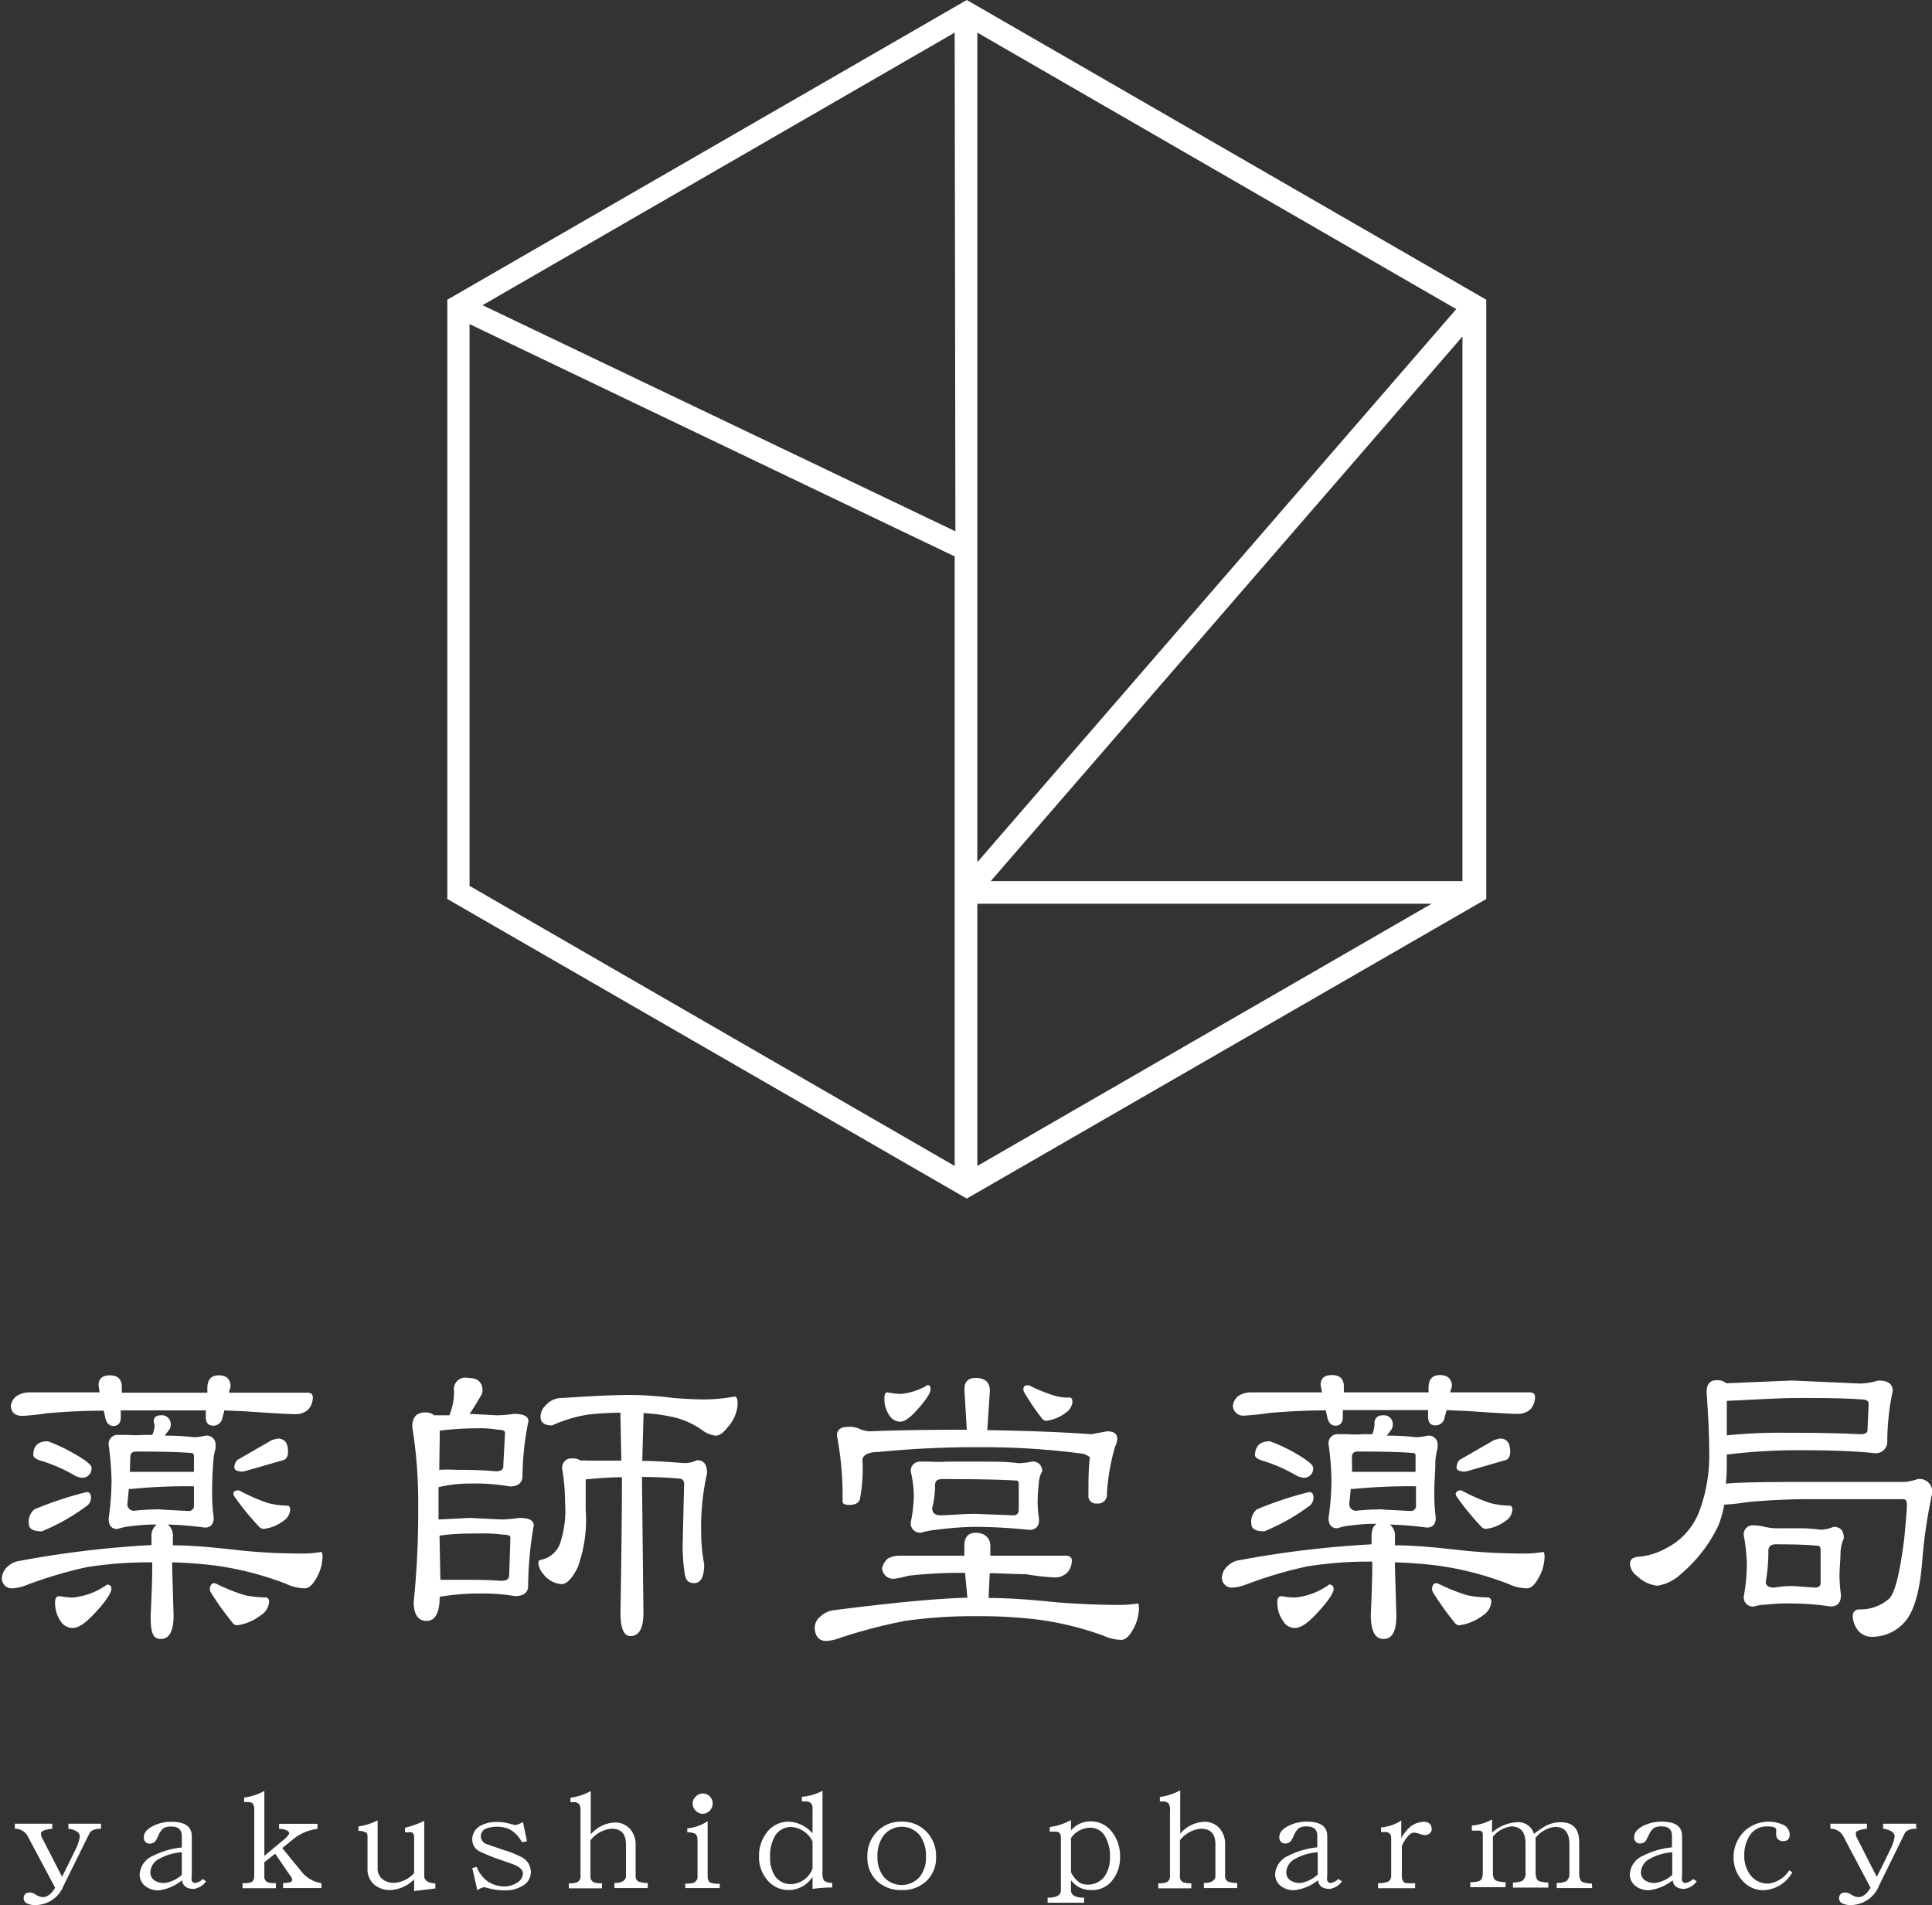
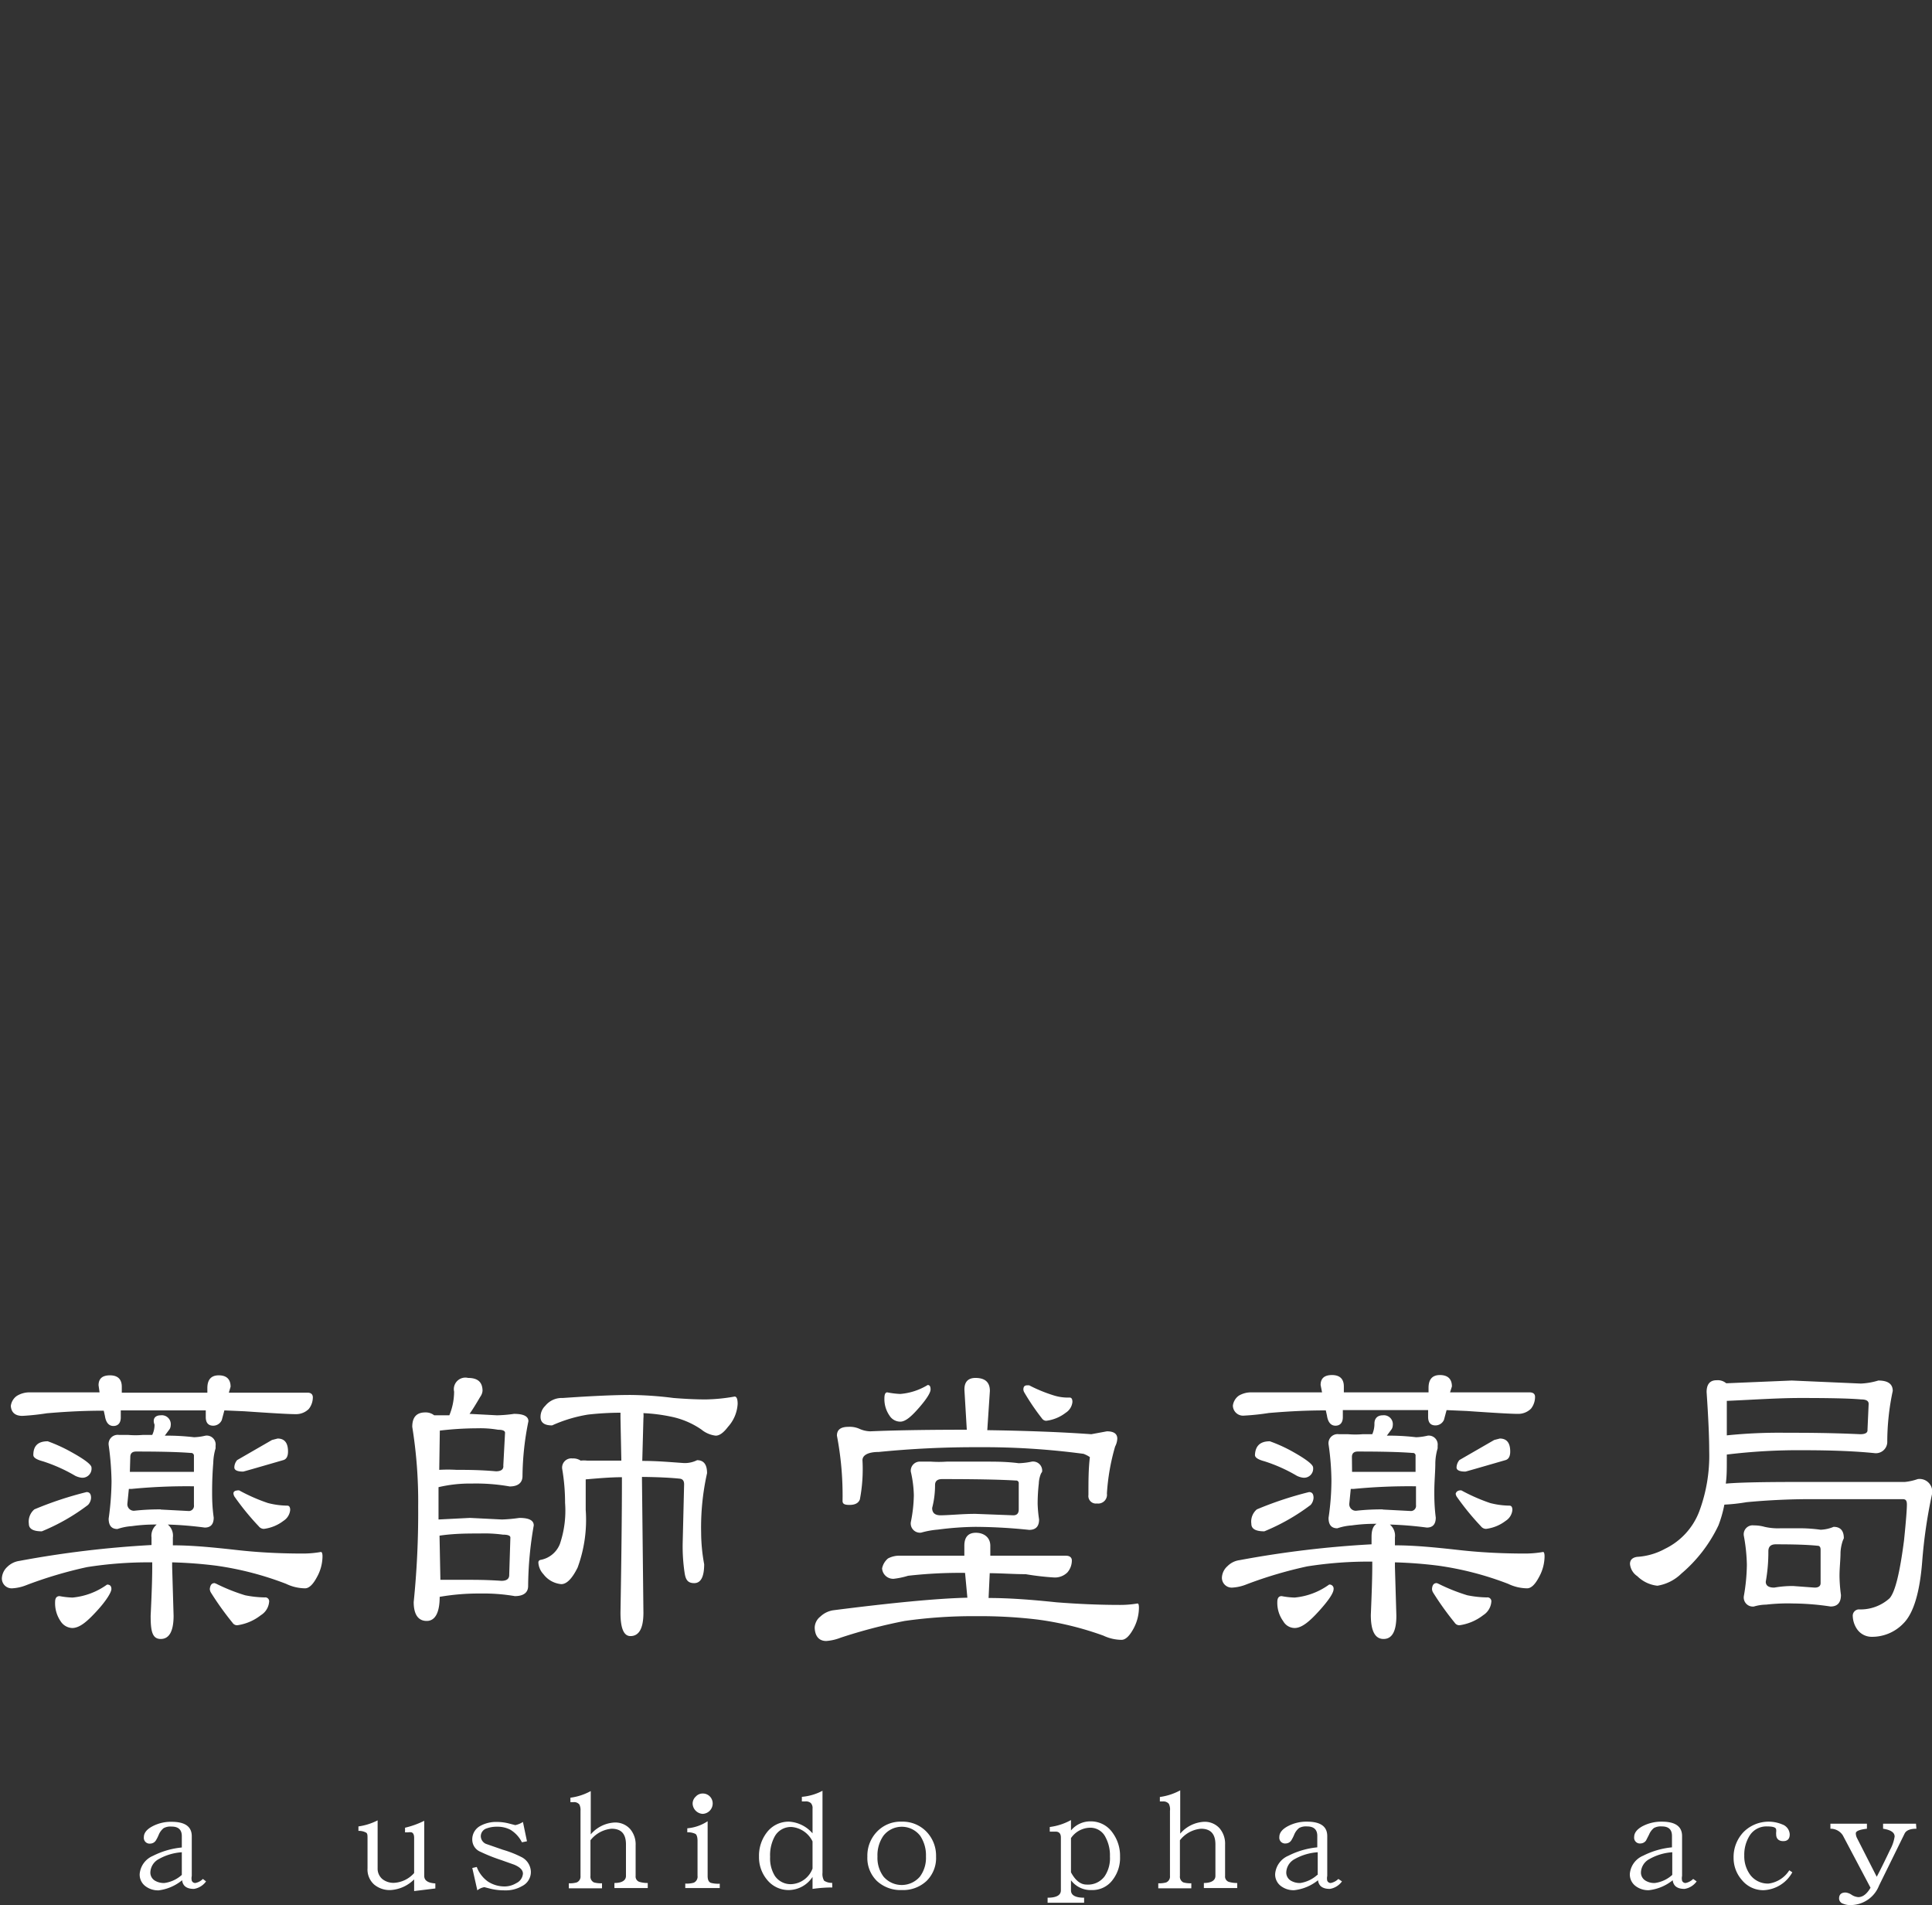
<svg xmlns="http://www.w3.org/2000/svg" viewBox="0 0 133.89 132.02">
  <rect x="0" y="0" width="133.89" height="132.02" fill="#333333" stroke="none" />
  <defs>
    <style>.cls-1{fill:#fff;}</style>
  </defs>
  <g id="レイヤー_2" data-name="レイヤー 2">
    <g id="レイヤー_1-2" data-name="レイヤー 1">
      <path class="cls-1" d="M11.14,98.08a.62.62,0,0,1,.69.7.56.56,0,0,1-.07.25l-.34.46h.36a16.16,16.16,0,0,1,1.67.11,4,4,0,0,0,.79-.11.62.62,0,0,1,.7.7l0,.18a3.83,3.83,0,0,0-.16,1c-.05.62-.08,1.28-.08,2,0,.43,0,1,.11,1.8,0,.46-.21.69-.62.69a24.9,24.9,0,0,0-2.56-.21,1,1,0,0,1,.35.9l0,.54c1.37,0,2.86.15,4.47.33s3.13.24,4.59.24a7.14,7.14,0,0,0,1.2-.11c.07,0,.11.11.11.31a3,3,0,0,1-.39,1.44c-.27.51-.55.77-.82.77a3.1,3.1,0,0,1-1.31-.31,21.9,21.9,0,0,0-4.85-1.26,30.57,30.57,0,0,0-3.05-.23l0,.31.1,3.39c0,1.07-.3,1.61-.89,1.61s-.7-.54-.7-1.61c.07-1.44.11-2.57.11-3.39l0-.31a27.4,27.4,0,0,0-4.52.33,29.44,29.44,0,0,0-4.18,1.24,3.09,3.09,0,0,1-1,.23.68.68,0,0,1-.72-.7,1.15,1.15,0,0,1,.38-.79,1.49,1.49,0,0,1,.83-.41,70.73,70.73,0,0,1,9.16-1.1l0-.52a1,1,0,0,1,.36-.9,11.46,11.46,0,0,0-1.72.11,3.85,3.85,0,0,0-1,.2c-.41,0-.61-.24-.61-.72a19.73,19.73,0,0,0,.2-2.56,20,20,0,0,0-.2-2.54.63.63,0,0,1,.72-.7l.64,0a5.92,5.92,0,0,0,1,0h.66a1.63,1.63,0,0,0,.16-.71C10.55,98.32,10.75,98.08,11.14,98.08ZM2,96.49h4.9L6.83,96c0-.46.26-.69.79-.69s.82.26.82.79l0,.41h5.93v-.31c0-.59.26-.89.79-.89s.82.26.82.79l-.12.41h5.44c.24,0,.36.1.38.29a1.31,1.31,0,0,1-.28.84,1.25,1.25,0,0,1-.92.36c-.48,0-1.66-.07-3.55-.2l-1.38-.06-.18.67a.65.65,0,0,1-.59.39c-.34,0-.52-.2-.52-.59l0-.47-3.65,0H8.37l0,.49c0,.39-.2.59-.51.59s-.52-.23-.59-.7l-.08-.36c-1.68,0-3,.1-3.95.18a16.57,16.57,0,0,1-1.69.18c-.5,0-.77-.24-.8-.69a1,1,0,0,1,.41-.69A1.66,1.66,0,0,1,2,96.49Zm4,6.91c.21,0,.31.13.31.41a.78.78,0,0,1-.21.48,14.12,14.12,0,0,1-3.2,1.83c-.6,0-.9-.17-.9-.52a1.11,1.11,0,0,1,.38-1A24.49,24.49,0,0,1,6,103.4ZM3.31,99.88a10.87,10.87,0,0,1,1.62.74q1.41.78,1.41,1.08a.63.63,0,0,1-.72.7,1.37,1.37,0,0,1-.41-.13,11.14,11.14,0,0,0-2.23-1c-.45-.12-.67-.26-.67-.44C2.31,100.19,2.64,99.88,3.31,99.88Zm.82,10.73a5.6,5.6,0,0,0,.9.1,4.86,4.86,0,0,0,2.39-.9c.2,0,.3.1.3.31s-.33.78-1,1.51S5.53,112.82,5,112.82a1,1,0,0,1-.8-.47A2.21,2.21,0,0,1,3.82,111C3.82,110.74,3.93,110.61,4.13,110.61Zm7-6,1.9.1a.36.36,0,0,0,.41-.41V103a39.35,39.35,0,0,0-4.31.18H8.93l-.1,1a.45.45,0,0,0,.51.51A15.7,15.7,0,0,1,11.14,104.6ZM9,102l.23,0h4.11l.1,0v-1.1a.19.19,0,0,0-.21-.21c-.87-.07-2.14-.1-3.79-.1-.28,0-.41.13-.41.38Zm5.85,7.7.13.05a13,13,0,0,0,2,.8,7.37,7.37,0,0,0,1.36.15.27.27,0,0,1,.31.31,1.2,1.2,0,0,1-.57.92,3.41,3.41,0,0,1-1.64.7.38.38,0,0,1-.33-.18,20.85,20.85,0,0,1-1.49-2.08.52.52,0,0,1-.08-.26C14.57,109.85,14.67,109.71,14.86,109.71Zm1.59-6.42.13,0a12.23,12.23,0,0,0,2,.88,5.63,5.63,0,0,0,1.34.18c.13,0,.2.1.2.3a1,1,0,0,1-.46.75,2.8,2.8,0,0,1-1.36.56.45.45,0,0,1-.36-.18,18,18,0,0,1-1.64-2,.5.5,0,0,1-.11-.26C16.16,103.4,16.26,103.29,16.45,103.29Zm2.8-3.59q.72,0,.72.9c0,.32-.1.52-.31.59-1.83.53-2.76.8-2.8.8-.41,0-.61-.1-.61-.29a.79.79,0,0,1,.2-.51l2.41-1.39Z" />
      <path class="cls-1" d="M32.44,95.49c.68,0,1,.3,1,.9a.83.83,0,0,1-.16.41c-.31.53-.55.92-.74,1.18l1.9.1a9.37,9.37,0,0,0,1.18-.1q1,0,1,.51a19.75,19.75,0,0,0-.41,3.8c0,.48-.33.72-.89.72a13.33,13.33,0,0,0-2.62-.2,9.45,9.45,0,0,0-2.31.25v1.13l0,1.11,2.18-.11,2.21.11a10.38,10.38,0,0,0,1.21-.11c.67,0,1,.17,1,.52a25.29,25.29,0,0,0-.39,4.2c0,.47-.34.7-.92.7a12.92,12.92,0,0,0-2.39-.18,15.76,15.76,0,0,0-2.82.23c0,1.11-.32,1.67-.9,1.67s-.9-.44-.9-1.31a61.2,61.2,0,0,0,.31-6.62,32.54,32.54,0,0,0-.41-5.52c0-.67.3-1,.9-1a.94.94,0,0,1,.62.2l1.05,0a4.33,4.33,0,0,0,.33-1.64A.8.8,0,0,1,32.44,95.49Zm-2,6.37a10.33,10.33,0,0,1,1.2,0c.67,0,1.58,0,2.73.1.37,0,.54-.14.51-.41L35,99.29c0-.14-.17-.21-.49-.21a7.09,7.09,0,0,0-1.41-.1,22.53,22.53,0,0,0-2.62.16Zm.08,7.62c.46,0,1,0,1.74,0s1.45,0,2.49.07c.37,0,.55-.14.54-.43l.08-2.57c0-.13-.17-.2-.52-.2a9.56,9.56,0,0,0-1.59-.08c-.85,0-1.79,0-2.8.15ZM43.68,96.67a25.1,25.1,0,0,1,3,.21c.87.07,1.62.1,2.23.1a12.25,12.25,0,0,0,2-.2q.21,0,.21.51a2.58,2.58,0,0,1-.67,1.59c-.31.41-.59.61-.85.61a1.91,1.91,0,0,1-1-.43,5.74,5.74,0,0,0-2.16-.9,11.84,11.84,0,0,0-1.85-.23,1.86,1.86,0,0,1,0,.36l-.08,2.95c1.08,0,2,.09,2.9.15a1.92,1.92,0,0,0,.9-.2q.69,0,.69.9a17.21,17.21,0,0,0-.41,4.13,12.24,12.24,0,0,0,.21,2.18c0,.87-.23,1.31-.69,1.31s-.6-.25-.67-.74a12.3,12.3,0,0,1-.13-2l.1-4.11c0-.24-.1-.37-.31-.39-.58-.06-1.45-.11-2.61-.12v.25l.1,9.16q0,1.62-.9,1.62-.69,0-.69-1.62.1-5.85.1-9.16v-.23c-.75,0-1.59.07-2.51.15l0,2.11a9.58,9.58,0,0,1-.56,4c-.38.77-.76,1.15-1.13,1.15a1.74,1.74,0,0,1-1.24-.69,1.29,1.29,0,0,1-.35-.8c0-.12.06-.18.2-.2A1.78,1.78,0,0,0,38.8,107a7.18,7.18,0,0,0,.36-2.85,13.93,13.93,0,0,0-.2-2.36.64.64,0,0,1,.72-.72.91.91,0,0,1,.56.15,2,2,0,0,1,.44,0l2.38,0L43,98.29c0-.15,0-.28,0-.39a20.62,20.62,0,0,0-2.25.13,9.86,9.86,0,0,0-2.49.75c-.54,0-.8-.2-.8-.59a1.06,1.06,0,0,1,.33-.77A1.47,1.47,0,0,1,39,96.88C41,96.74,42.6,96.67,43.68,96.67Z" />
      <path class="cls-1" d="M62.39,107.81h4.44l0-.69c0-.6.27-.9.8-.9s1,.3,1,.9l0,.69h5.24c.26,0,.4.12.41.31a1.26,1.26,0,0,1-.31.85,1.23,1.23,0,0,1-.89.35,18.4,18.4,0,0,1-2-.23c-.77,0-1.6-.06-2.49-.07l-.08,1.72c1.44,0,3,.12,4.72.3,1.54.12,3,.18,4.39.18a7.14,7.14,0,0,0,1.21-.1c.07,0,.1.1.1.31a3.1,3.1,0,0,1-.38,1.44c-.28.51-.55.77-.83.77a3,3,0,0,1-1.25-.29,21.73,21.73,0,0,0-4.6-1.12A33.37,33.37,0,0,0,67.7,112a33.73,33.73,0,0,0-5,.33,36.23,36.23,0,0,0-4.44,1.16,3.39,3.39,0,0,1-1,.23c-.51,0-.78-.34-.8-.92a1,1,0,0,1,.39-.77,1.66,1.66,0,0,1,.9-.44q6.26-.8,9.29-.87L66.88,109a31.87,31.87,0,0,0-3.95.2,5.34,5.34,0,0,1-1,.21.77.77,0,0,1-.8-.72,1.21,1.21,0,0,1,.41-.69A1.66,1.66,0,0,1,62.39,107.81ZM67.6,95.49c.67,0,1,.3,1,.9l-.18,2.72q4.14.06,7.21.28l1.08-.2q.72,0,.72.51a1.3,1.3,0,0,1-.15.54,14.91,14.91,0,0,0-.57,3.26.61.61,0,0,1-.69.69.52.52,0,0,1-.59-.59c0-.94,0-1.81.1-2.62,0,0-.15-.12-.44-.23a52.41,52.41,0,0,0-7.29-.46,67.64,67.64,0,0,0-6.9.33c-.75,0-1.13.23-1.13.57a11.16,11.16,0,0,1-.18,2.72c-.1.26-.34.38-.72.38s-.48-.09-.48-.28A22,22,0,0,0,58,99.49c0-.41.26-.61.79-.61a1.64,1.64,0,0,1,.8.15,1.93,1.93,0,0,0,.72.16q2.31-.1,6-.11H67l-.16-2.69C66.8,95.79,67.07,95.49,67.6,95.49Zm-6.11,1a5.75,5.75,0,0,0,.9.11,4.32,4.32,0,0,0,1.9-.62c.14,0,.2.1.2.31s-.25.63-.77,1.23-.95,1-1.33,1a.88.88,0,0,1-.74-.41,2,2,0,0,1-.36-1.2C61.29,96.62,61.36,96.49,61.49,96.49Zm2.31,4.8.72,0a7.78,7.78,0,0,0,1.08,0h2.77c.63,0,1.38,0,2.23.11a4.94,4.94,0,0,0,.9-.11.63.63,0,0,1,.72.7l-.08.13a2,2,0,0,0-.15.69,12.47,12.47,0,0,0-.08,1.41,9,9,0,0,0,.1,1.08q0,.72-.69.72a37.22,37.22,0,0,0-3.72-.21A21.66,21.66,0,0,0,65,106a6,6,0,0,0-1.16.21.64.64,0,0,1-.72-.72,10,10,0,0,0,.21-1.87,8,8,0,0,0-.21-1.64A.63.63,0,0,1,63.8,101.29Zm3.8,3.62,2.62.1c.25,0,.38-.13.38-.41v-1.79a.18.18,0,0,0-.2-.21c-1.17-.07-2.87-.1-5.11-.1-.33,0-.49.14-.49.41a6.3,6.3,0,0,1-.2,1.59c0,.34.19.51.59.51C65.89,105,66.69,104.91,67.6,104.91ZM71.22,96l.1,0a10.29,10.29,0,0,0,1.67.69,3.26,3.26,0,0,0,1.13.16c.14,0,.2.1.2.31a1,1,0,0,1-.46.74,2.76,2.76,0,0,1-1.36.56.36.36,0,0,1-.28-.15A16,16,0,0,1,71,96.52a.49.49,0,0,1-.08-.23C70.93,96.08,71,96,71.22,96Z" />
      <path class="cls-1" d="M95.83,98.08a.62.62,0,0,1,.69.7.56.56,0,0,1-.07.25l-.34.46h.36a16.16,16.16,0,0,1,1.67.11,4.05,4.05,0,0,0,.8-.11.62.62,0,0,1,.69.7l0,.18a3.83,3.83,0,0,0-.16,1c0,.62-.07,1.28-.07,2,0,.43,0,1,.1,1.8,0,.46-.21.69-.62.69a24.9,24.9,0,0,0-2.56-.21,1,1,0,0,1,.35.9l0,.54c1.37,0,2.86.15,4.47.33s3.14.24,4.59.24a7.26,7.26,0,0,0,1.21-.11c.06,0,.1.11.1.31a3,3,0,0,1-.39,1.44c-.27.51-.54.77-.82.77a3.1,3.1,0,0,1-1.31-.31,21.9,21.9,0,0,0-4.85-1.26,30.57,30.57,0,0,0-3-.23l0,.31.1,3.39c0,1.07-.29,1.61-.89,1.61S95,113,95,111.92c.06-1.44.1-2.57.1-3.39l0-.31a27.18,27.18,0,0,0-4.51.33,29.18,29.18,0,0,0-4.19,1.24,3.09,3.09,0,0,1-1,.23.68.68,0,0,1-.72-.7,1.13,1.13,0,0,1,.39-.79,1.43,1.43,0,0,1,.82-.41,70.73,70.73,0,0,1,9.16-1.1l0-.52c0-.46.11-.76.35-.9a11.46,11.46,0,0,0-1.72.11,3.85,3.85,0,0,0-1,.2c-.41,0-.61-.24-.61-.72a18.11,18.11,0,0,0,.2-2.56,18.29,18.29,0,0,0-.2-2.54.63.63,0,0,1,.72-.7l.64,0a5.92,5.92,0,0,0,1,0h.67a1.78,1.78,0,0,0,.15-.71C95.24,98.32,95.44,98.08,95.83,98.08Zm-9.11-1.59h4.9l-.1-.51c0-.46.26-.69.79-.69s.82.26.82.79l0,.41H99v-.31c0-.59.26-.89.79-.89s.83.26.83.79l-.13.41H106c.24,0,.37.1.38.29a1.31,1.31,0,0,1-.28.84,1.25,1.25,0,0,1-.92.36c-.48,0-1.66-.07-3.54-.2l-1.39-.06-.18.67a.64.64,0,0,1-.59.39c-.34,0-.51-.2-.51-.59l0-.47-3.64,0H93.06l0,.49c0,.39-.2.59-.51.59s-.52-.23-.59-.7l-.08-.36c-1.67,0-3,.1-3.95.18a16.57,16.57,0,0,1-1.69.18.71.71,0,0,1-.8-.69,1,1,0,0,1,.41-.69A1.66,1.66,0,0,1,86.72,96.49Zm4,6.91c.21,0,.31.13.31.41a.82.82,0,0,1-.2.48,14.3,14.3,0,0,1-3.21,1.83c-.6,0-.9-.17-.9-.52a1.11,1.11,0,0,1,.38-1A24.49,24.49,0,0,1,90.72,103.4ZM88,99.88a10.37,10.37,0,0,1,1.62.74Q91,101.4,91,101.7a.63.63,0,0,1-.72.7,1.37,1.37,0,0,1-.41-.13,10.89,10.89,0,0,0-2.23-1c-.45-.12-.67-.26-.67-.44C87,100.19,87.34,99.88,88,99.88Zm.82,10.73a5.6,5.6,0,0,0,.9.1,4.82,4.82,0,0,0,2.39-.9.28.28,0,0,1,.31.31c0,.27-.34.78-1,1.51s-1.2,1.19-1.7,1.19a.92.92,0,0,1-.79-.47,2.15,2.15,0,0,1-.41-1.33C88.52,110.74,88.62,110.61,88.82,110.61Zm7-6,1.9.1a.36.36,0,0,0,.41-.41V103a39.47,39.47,0,0,0-4.31.18h-.21l-.1,1a.45.45,0,0,0,.51.51A15.7,15.7,0,0,1,95.83,104.6ZM93.7,102l.23,0H98l.1,0v-1.1a.18.18,0,0,0-.2-.21c-.88-.07-2.14-.1-3.8-.1-.28,0-.41.13-.41.38Zm5.85,7.7.13.05a13,13,0,0,0,2,.8,7.37,7.37,0,0,0,1.36.15.27.27,0,0,1,.31.31,1.21,1.21,0,0,1-.56.92,3.47,3.47,0,0,1-1.65.7.39.39,0,0,1-.33-.18,20.85,20.85,0,0,1-1.49-2.08.52.52,0,0,1-.08-.26C99.26,109.85,99.36,109.71,99.55,109.71Zm1.59-6.42.13,0a12.64,12.64,0,0,0,2,.88,5.63,5.63,0,0,0,1.34.18c.13,0,.2.1.2.3a1,1,0,0,1-.46.75,2.8,2.8,0,0,1-1.36.56.45.45,0,0,1-.36-.18,18,18,0,0,1-1.64-2,.5.5,0,0,1-.11-.26A.3.3,0,0,1,101.14,103.29Zm2.8-3.59q.72,0,.72.9c0,.32-.1.52-.31.59-1.83.53-2.76.8-2.8.8-.41,0-.61-.1-.61-.29a.85.85,0,0,1,.2-.51l2.41-1.39Z" />
      <path class="cls-1" d="M124.17,95.67l4.79.21a4.85,4.85,0,0,0,1.21-.21c.67,0,1,.24,1,.72a17,17,0,0,0-.38,3.49.79.79,0,0,1-.9.82c-1.27-.13-2.91-.2-4.93-.2a40.78,40.78,0,0,0-5.29.3v.41c0,.57,0,1.1-.07,1.6h.05c.77-.07,2.36-.11,4.77-.11H132a3.9,3.9,0,0,0,.9-.2.88.88,0,0,1,1,1,34.88,34.88,0,0,0-.69,4.72c-.17,2.17-.61,3.6-1.31,4.29a3,3,0,0,1-2.21.92,1.23,1.23,0,0,1-1-.54,1.69,1.69,0,0,1-.29-.87.44.44,0,0,1,.41-.49,3,3,0,0,0,2.14-.77c.39-.44.71-1.77,1-4,.14-1.35.2-2.18.2-2.49s-.1-.38-.3-.38h-6.37q-2.2,0-4.44.21a12.59,12.59,0,0,1-1.54.17h0a8.38,8.38,0,0,1-.41,1.44,10,10,0,0,1-2.57,3.34,3.07,3.07,0,0,1-1.66.84,2.33,2.33,0,0,1-1.39-.66,1.14,1.14,0,0,1-.51-.85c0-.27.16-.44.49-.49a4.6,4.6,0,0,0,1.94-.56,4.75,4.75,0,0,0,2.37-2.59,11.06,11.06,0,0,0,.69-4.19q0-1.45-.18-4.08c0-.54.23-.82.69-.82a.91.91,0,0,1,.67.21h0Zm-4.5,1.41,0,.77,0,1.62a35.61,35.61,0,0,1,4.1-.18c1.27,0,3,0,5.14.1.36,0,.53-.1.51-.31l.08-1.79c0-.21-.17-.31-.52-.31-.77-.07-2.17-.1-4.2-.1C123.22,96.88,121.52,97,119.67,97.08Zm1.88,8.63a2.64,2.64,0,0,1,.74.1,4.18,4.18,0,0,0,1.08.1h1.54a10.54,10.54,0,0,1,1.26.1,2.55,2.55,0,0,0,.9-.2c.47,0,.71.26.71.79l-.07.16a3,3,0,0,0-.16.82c0,.51-.07,1.06-.07,1.64a10.68,10.68,0,0,0,.1,1.31c0,.53-.24.8-.72.8a18.09,18.09,0,0,0-2.59-.21,13.26,13.26,0,0,0-1.88.08,3.13,3.13,0,0,0-.84.13.63.63,0,0,1-.7-.72,13.16,13.16,0,0,0,.21-2.18,12.14,12.14,0,0,0-.21-2A.62.62,0,0,1,121.55,105.71Zm2.72,4.2,1.49.11c.27,0,.41-.11.41-.31V107.4c0-.19-.07-.28-.21-.28-.67-.07-1.63-.1-2.9-.1q-.51,0-.51.48a11.61,11.61,0,0,1-.18,2.11c0,.27.19.41.59.41A7.2,7.2,0,0,1,124.27,109.91Z" />
-       <path class="cls-1" d="M7,126.73c-.43,0-.7.11-.81.34l-1.78,3.6a2.11,2.11,0,0,1-2,1.35,1.21,1.21,0,0,1-.48-.09.39.39,0,0,1-.29-.36c0-.28.15-.42.44-.42a.85.85,0,0,1,.42.16,1,1,0,0,0,.47.16c.3,0,.59-.21.85-.65l-1.93-3.63a1,1,0,0,0-.86-.46v-.35H3.62v.35c-.52.06-.78.16-.78.32a.75.75,0,0,0,.09.34l1.37,2.67c.24-.47.55-1.1.93-1.88a2.89,2.89,0,0,0,.3-.91c0-.28-.26-.46-.79-.54v-.35H7Z" />
      <path class="cls-1" d="M14.28,130.38a1.28,1.28,0,0,1-.84.52c-.5,0-.77-.2-.82-.6A3.19,3.19,0,0,1,11,131a1.45,1.45,0,0,1-.91-.28,1,1,0,0,1-.41-.85,1.5,1.5,0,0,1,.92-1.26,5.59,5.59,0,0,1,2-.58v-.79c0-.44-.24-.66-.71-.66a1,1,0,0,0-.55.11,1.15,1.15,0,0,0-.34.46,2.69,2.69,0,0,1-.21.41.47.47,0,0,1-.37.2.4.4,0,0,1-.45-.45c0-.28.19-.53.58-.74a2.74,2.74,0,0,1,1.34-.32c.93,0,1.4.33,1.4,1V130a.79.79,0,0,0,0,.33.25.25,0,0,0,.25.16,1,1,0,0,0,.52-.28Zm-1.68-.45v-1.57a3.75,3.75,0,0,0-1.59.47,1.09,1.09,0,0,0-.59.92.65.65,0,0,0,.32.58,1.2,1.2,0,0,0,.66.16A2.23,2.23,0,0,0,12.6,129.93Z" />
-       <path class="cls-1" d="M22.28,130.84H19.62v-.35q.63,0,.63-.21a.73.73,0,0,0-.18-.36l-1-1.46-.75.59V130a.43.43,0,0,0,.24.45,2.12,2.12,0,0,0,.56.05v.35H16.81v-.35a1.91,1.91,0,0,0,.56-.05c.17-.06.25-.21.25-.45v-4.52a.83.83,0,0,0-.09-.48c-.06-.08-.19-.12-.41-.12h-.2v-.31a3.85,3.85,0,0,0,1.4-.46v4.5l1.43-1.19c.19-.17.29-.3.29-.4s-.24-.28-.7-.28v-.35H22v.35a3.33,3.33,0,0,0-1.64.68l-.8.65,1.35,1.65a2.16,2.16,0,0,0,1.36.78Z" />
      <path class="cls-1" d="M30.17,130.87l-1.47.18v-.81a2.52,2.52,0,0,1-1.62.74,1.68,1.68,0,0,1-1.16-.39,1.4,1.4,0,0,1-.45-1.12V127.4c0-.22,0-.36-.12-.41a1,1,0,0,0-.51-.11v-.31a4.14,4.14,0,0,0,1.33-.42v3.32a.94.94,0,0,0,.33.75,1.24,1.24,0,0,0,.8.26,2,2,0,0,0,1.4-.68v-2.44c0-.21-.06-.34-.18-.38a.71.71,0,0,0-.23,0h-.22v-.32a6.08,6.08,0,0,0,1.33-.48V130c0,.31.25.49.77.52Z" />
      <path class="cls-1" d="M36.79,129.71a1.09,1.09,0,0,1-.62,1A2.21,2.21,0,0,1,35,131a4.13,4.13,0,0,1-1-.11l-.43-.11a1,1,0,0,0-.49.22l-.35-1.55.31-.07a2.19,2.19,0,0,0,.76,1,2.1,2.1,0,0,0,1.18.35,1.57,1.57,0,0,0,.8-.23.79.79,0,0,0,.46-.66c0-.24-.2-.45-.61-.62l-.9-.32a12,12,0,0,1-1.43-.57.91.91,0,0,1-.57-.8,1.06,1.06,0,0,1,.56-1,2.28,2.28,0,0,1,1.15-.27,3.34,3.34,0,0,1,.84.11l.43.11a1.53,1.53,0,0,0,.53-.22l.28,1.34-.35.07a2.14,2.14,0,0,0-.8-.87,1.94,1.94,0,0,0-.93-.21,2,2,0,0,0-.72.12.57.57,0,0,0-.4.54.59.59,0,0,0,.36.53l1.18.41a7.22,7.22,0,0,1,1.25.49A1.18,1.18,0,0,1,36.79,129.71Z" />
      <path class="cls-1" d="M44.89,130.84H42.58v-.35c.54,0,.8-.19.8-.49v-2.18c0-.73-.32-1.09-1-1.09a2.09,2.09,0,0,0-1.46.8V130a.44.44,0,0,0,.24.45,1.79,1.79,0,0,0,.56.06v.35H39.42v-.35a1.64,1.64,0,0,0,.55-.06.44.44,0,0,0,.26-.45v-4.51a.85.85,0,0,0-.08-.44.46.46,0,0,0-.42-.16h-.2v-.31a4,4,0,0,0,1.41-.46v3a2.33,2.33,0,0,1,1.64-.82,1.38,1.38,0,0,1,1.08.44,1.64,1.64,0,0,1,.39,1.14V130a.39.39,0,0,0,.25.41,2,2,0,0,0,.59.08Z" />
      <path class="cls-1" d="M49.88,130.84H47.49v-.31a1.76,1.76,0,0,0,.59-.06.46.46,0,0,0,.26-.48v-2.41c0-.26-.05-.42-.14-.49a1.17,1.17,0,0,0-.57-.11v-.28a3,3,0,0,0,1.41-.49V130c0,.26.07.42.22.48a2,2,0,0,0,.62.06ZM49.39,125a.72.72,0,0,1-.7.7A.74.74,0,0,1,48,125a.66.66,0,0,1,.22-.5.64.64,0,0,1,.49-.21.67.67,0,0,1,.49.21A.69.69,0,0,1,49.39,125Z" />
      <path class="cls-1" d="M57.68,130.8a9.82,9.82,0,0,0-1.37.1v-.83a2,2,0,0,1-1.62.91,1.91,1.91,0,0,1-1.52-.7,2.43,2.43,0,0,1-.57-1.62,2.63,2.63,0,0,1,.54-1.67,1.89,1.89,0,0,1,1.55-.75,2.33,2.33,0,0,1,1.62.81v-1.71a.5.5,0,0,0-.12-.39.52.52,0,0,0-.4-.11h-.22v-.32A3.72,3.72,0,0,0,57,124.1v5.68a.92.92,0,0,0,.11.55.94.94,0,0,0,.56.15Zm-1.37-1.31v-1.88a1.78,1.78,0,0,0-1.44-1,1.28,1.28,0,0,0-1.19.67,2.72,2.72,0,0,0-.31,1.4A2.3,2.3,0,0,0,53.7,130a1.32,1.32,0,0,0,1.17.57A1.66,1.66,0,0,0,56.31,129.49Z" />
      <path class="cls-1" d="M64.87,128.66a2.22,2.22,0,0,1-.66,1.69,2.37,2.37,0,0,1-1.71.63,2.41,2.41,0,0,1-1.73-.63,2.22,2.22,0,0,1-.66-1.69,2.39,2.39,0,0,1,.67-1.73,2.26,2.26,0,0,1,1.71-.69,2.29,2.29,0,0,1,1.71.69A2.39,2.39,0,0,1,64.87,128.66Zm-.7,0a2.42,2.42,0,0,0-.4-1.44,1.61,1.61,0,0,0-2.55,0,2.36,2.36,0,0,0-.41,1.44,2.17,2.17,0,0,0,.42,1.39,1.66,1.66,0,0,0,2.52,0A2.17,2.17,0,0,0,64.17,128.66Z" />
      <path class="cls-1" d="M77.62,128.66a2.49,2.49,0,0,1-.5,1.6,1.74,1.74,0,0,1-1.47.72,1.7,1.7,0,0,1-1.43-.68V131c0,.34.31.51.91.51v.35H72.6v-.35c.61,0,.92-.17.92-.51v-3.66c0-.27-.12-.41-.37-.41h-.4v-.32a4.1,4.1,0,0,0,1.47-.48v.72a1.74,1.74,0,0,1,1.36-.63,1.82,1.82,0,0,1,1.51.77A2.69,2.69,0,0,1,77.62,128.66Zm-.7,0a2.64,2.64,0,0,0-.3-1.33,1.17,1.17,0,0,0-1.1-.67,1.64,1.64,0,0,0-1.3.72v2.37c.3.56.66.85,1.08.85a1.43,1.43,0,0,0,1.25-.57A2.23,2.23,0,0,0,76.92,128.66Z" />
      <path class="cls-1" d="M85.74,130.84H83.43v-.35c.53,0,.8-.19.8-.49v-2.18c0-.73-.33-1.09-1-1.09a2.07,2.07,0,0,0-1.46.8V130a.44.44,0,0,0,.24.45,1.76,1.76,0,0,0,.55.06v.35H80.27v-.35a1.68,1.68,0,0,0,.55-.06.44.44,0,0,0,.26-.45v-4.51A.85.85,0,0,0,81,125a.49.49,0,0,0-.42-.16h-.2v-.31a4.1,4.1,0,0,0,1.41-.46v3a2.33,2.33,0,0,1,1.64-.82,1.38,1.38,0,0,1,1.08.44,1.64,1.64,0,0,1,.39,1.14V130a.39.39,0,0,0,.25.41,1.92,1.92,0,0,0,.59.08Z" />
      <path class="cls-1" d="M93,130.38a1.28,1.28,0,0,1-.84.52c-.5,0-.77-.2-.82-.6a3.19,3.19,0,0,1-1.65.69,1.45,1.45,0,0,1-.91-.28,1,1,0,0,1-.41-.85,1.5,1.5,0,0,1,.92-1.26,5.59,5.59,0,0,1,2-.58v-.79c0-.44-.24-.66-.71-.66a1,1,0,0,0-.55.11,1.15,1.15,0,0,0-.34.46,2.69,2.69,0,0,1-.21.41.47.47,0,0,1-.37.2.4.4,0,0,1-.45-.45c0-.28.19-.53.58-.74a2.74,2.74,0,0,1,1.34-.32c.93,0,1.4.33,1.4,1V130a.79.79,0,0,0,0,.33.25.25,0,0,0,.25.16,1.06,1.06,0,0,0,.52-.28Zm-1.68-.45v-1.57a3.75,3.75,0,0,0-1.59.47,1.09,1.09,0,0,0-.59.92.65.65,0,0,0,.32.58,1.2,1.2,0,0,0,.66.16A2.26,2.26,0,0,0,91.29,129.93Z" />
-       <path class="cls-1" d="M99.22,126.77a.37.37,0,0,1-.16.3.54.54,0,0,1-.33.1,1.34,1.34,0,0,1-.39-.1A1.31,1.31,0,0,0,98,127c-.16,0-.33.11-.51.35a2.31,2.31,0,0,0-.34.58V130c0,.27.09.44.27.5a4.53,4.53,0,0,0,.65,0v.35H95.5v-.35a2.2,2.2,0,0,0,.61-.07.43.43,0,0,0,.3-.46v-2.6c0-.27-.14-.41-.43-.41h-.27v-.32a3,3,0,0,0,1.4-.48v1.22a2.8,2.8,0,0,1,.63-.79,1.56,1.56,0,0,1,.92-.34C99,126.24,99.22,126.42,99.22,126.77Z" />
-       <path class="cls-1" d="M110.34,130.84h-2.46v-.35a1.72,1.72,0,0,0,.66-.12.65.65,0,0,0,.22-.59v-2c0-.79-.34-1.18-1-1.18a2,2,0,0,0-1.34.76s0,.06,0,.1v2.29q0,.47.21.6a2.05,2.05,0,0,0,.67.11v.35h-2.45v-.35a1.7,1.7,0,0,0,.65-.12.65.65,0,0,0,.22-.59v-2c0-.79-.34-1.18-1-1.18a2,2,0,0,0-1.26.71v2.52c0,.29.08.46.23.53a1.87,1.87,0,0,0,.65.1v.35h-2.45v-.35a1.58,1.58,0,0,0,.63-.08c.16-.07.24-.26.24-.55v-2.67c0-.18-.09-.27-.28-.27H102v-.35a3.55,3.55,0,0,0,1.4-.42V127a2.81,2.81,0,0,1,1.69-.72,1.14,1.14,0,0,1,1.22.81,5.19,5.19,0,0,1,.84-.57,2.19,2.19,0,0,1,1-.24q1.29,0,1.29,1.38v2.16c0,.31.07.51.22.6a1.91,1.91,0,0,0,.66.11Z" />
      <path class="cls-1" d="M117.58,130.38a1.28,1.28,0,0,1-.84.52c-.5,0-.77-.2-.82-.6a3.19,3.19,0,0,1-1.65.69,1.45,1.45,0,0,1-.91-.28,1,1,0,0,1-.41-.85,1.5,1.5,0,0,1,.92-1.26,5.59,5.59,0,0,1,2-.58v-.79c0-.44-.23-.66-.7-.66a1,1,0,0,0-.55.11,1.15,1.15,0,0,0-.34.46l-.21.41a.48.48,0,0,1-.37.2.4.4,0,0,1-.45-.45c0-.28.19-.53.57-.74a2.81,2.81,0,0,1,1.35-.32c.93,0,1.4.33,1.4,1V130a.79.79,0,0,0,0,.33.25.25,0,0,0,.25.16,1.06,1.06,0,0,0,.52-.28Zm-1.69-.45v-1.57a3.7,3.7,0,0,0-1.58.47,1.09,1.09,0,0,0-.59.92.65.65,0,0,0,.32.58,1.16,1.16,0,0,0,.65.16A2.23,2.23,0,0,0,115.89,129.93Z" />
      <path class="cls-1" d="M124.21,129.75a2.39,2.39,0,0,1-2,1.24,1.91,1.91,0,0,1-1.49-.7,2.31,2.31,0,0,1-.58-1.55,2.5,2.5,0,0,1,.7-1.79,2.45,2.45,0,0,1,2.67-.52.77.77,0,0,1,.52.69c0,.31-.15.47-.45.47s-.49-.16-.49-.47a1,1,0,0,1,0-.16.5.5,0,0,0,0-.16c0-.16-.21-.23-.63-.23a1.37,1.37,0,0,0-1.21.64,2.49,2.49,0,0,0-.37,1.38,2.17,2.17,0,0,0,.43,1.36,1.53,1.53,0,0,0,1.26.58,2,2,0,0,0,1.43-.92Z" />
      <path class="cls-1" d="M132.81,126.73c-.43,0-.71.11-.82.34l-1.77,3.6a2.12,2.12,0,0,1-2,1.35,1.21,1.21,0,0,1-.48-.09.39.39,0,0,1-.29-.36q0-.42.45-.42a.89.89,0,0,1,.42.16,1,1,0,0,0,.46.16c.31,0,.59-.21.85-.65l-1.92-3.63a1,1,0,0,0-.86-.46v-.35h2.53v.35c-.51.06-.77.16-.77.32a.75.75,0,0,0,.09.34l1.36,2.67c.25-.47.56-1.1.93-1.88a2.74,2.74,0,0,0,.31-.91c0-.28-.27-.46-.8-.54v-.35h2.28Z" />
-       <path class="cls-1" d="M67,0,31,20.77V62.3L67,83.06l36-20.76V20.77Zm-.79,36.82L33.44,21.15,66.16,2.26ZM67.73,2.26l33.19,19.16L67.73,59.75Zm0,60.37H99.21L67.73,80.8Zm33.62-1.57H68.66l32.69-37.74ZM32.54,22.46l33.62,16.1V80.8L32.54,61.39Z" />
    </g>
  </g>
</svg>